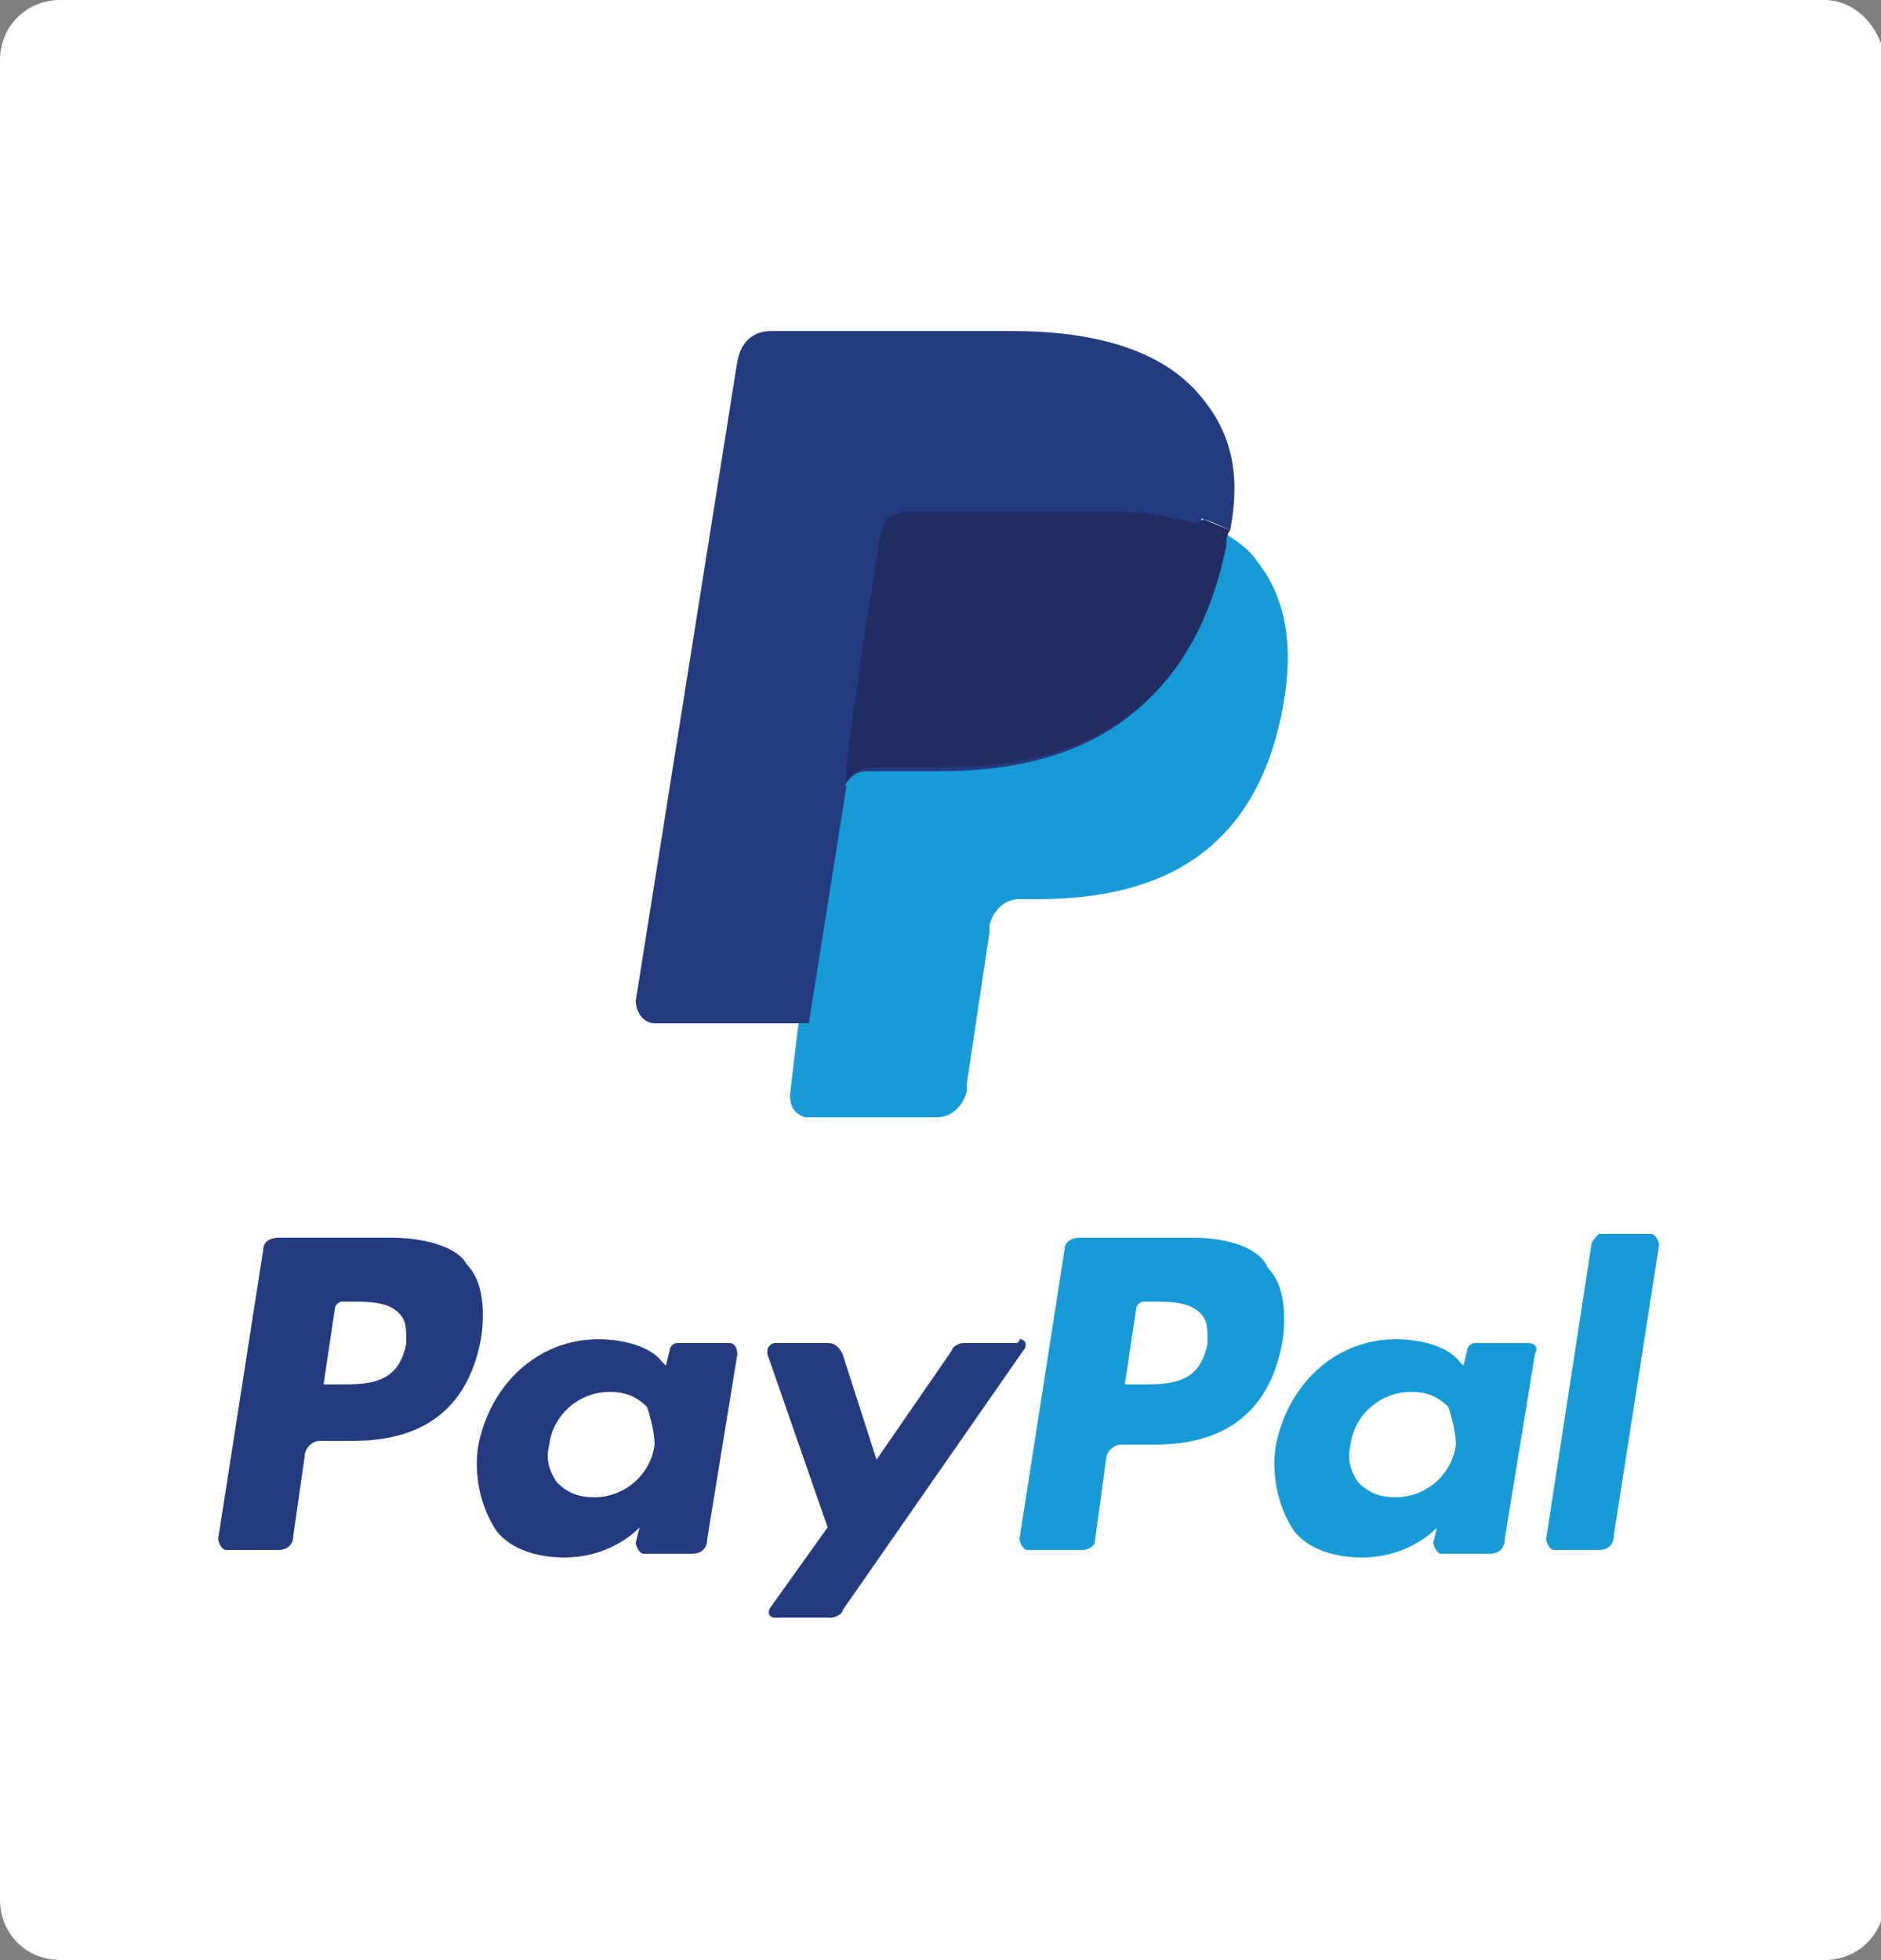
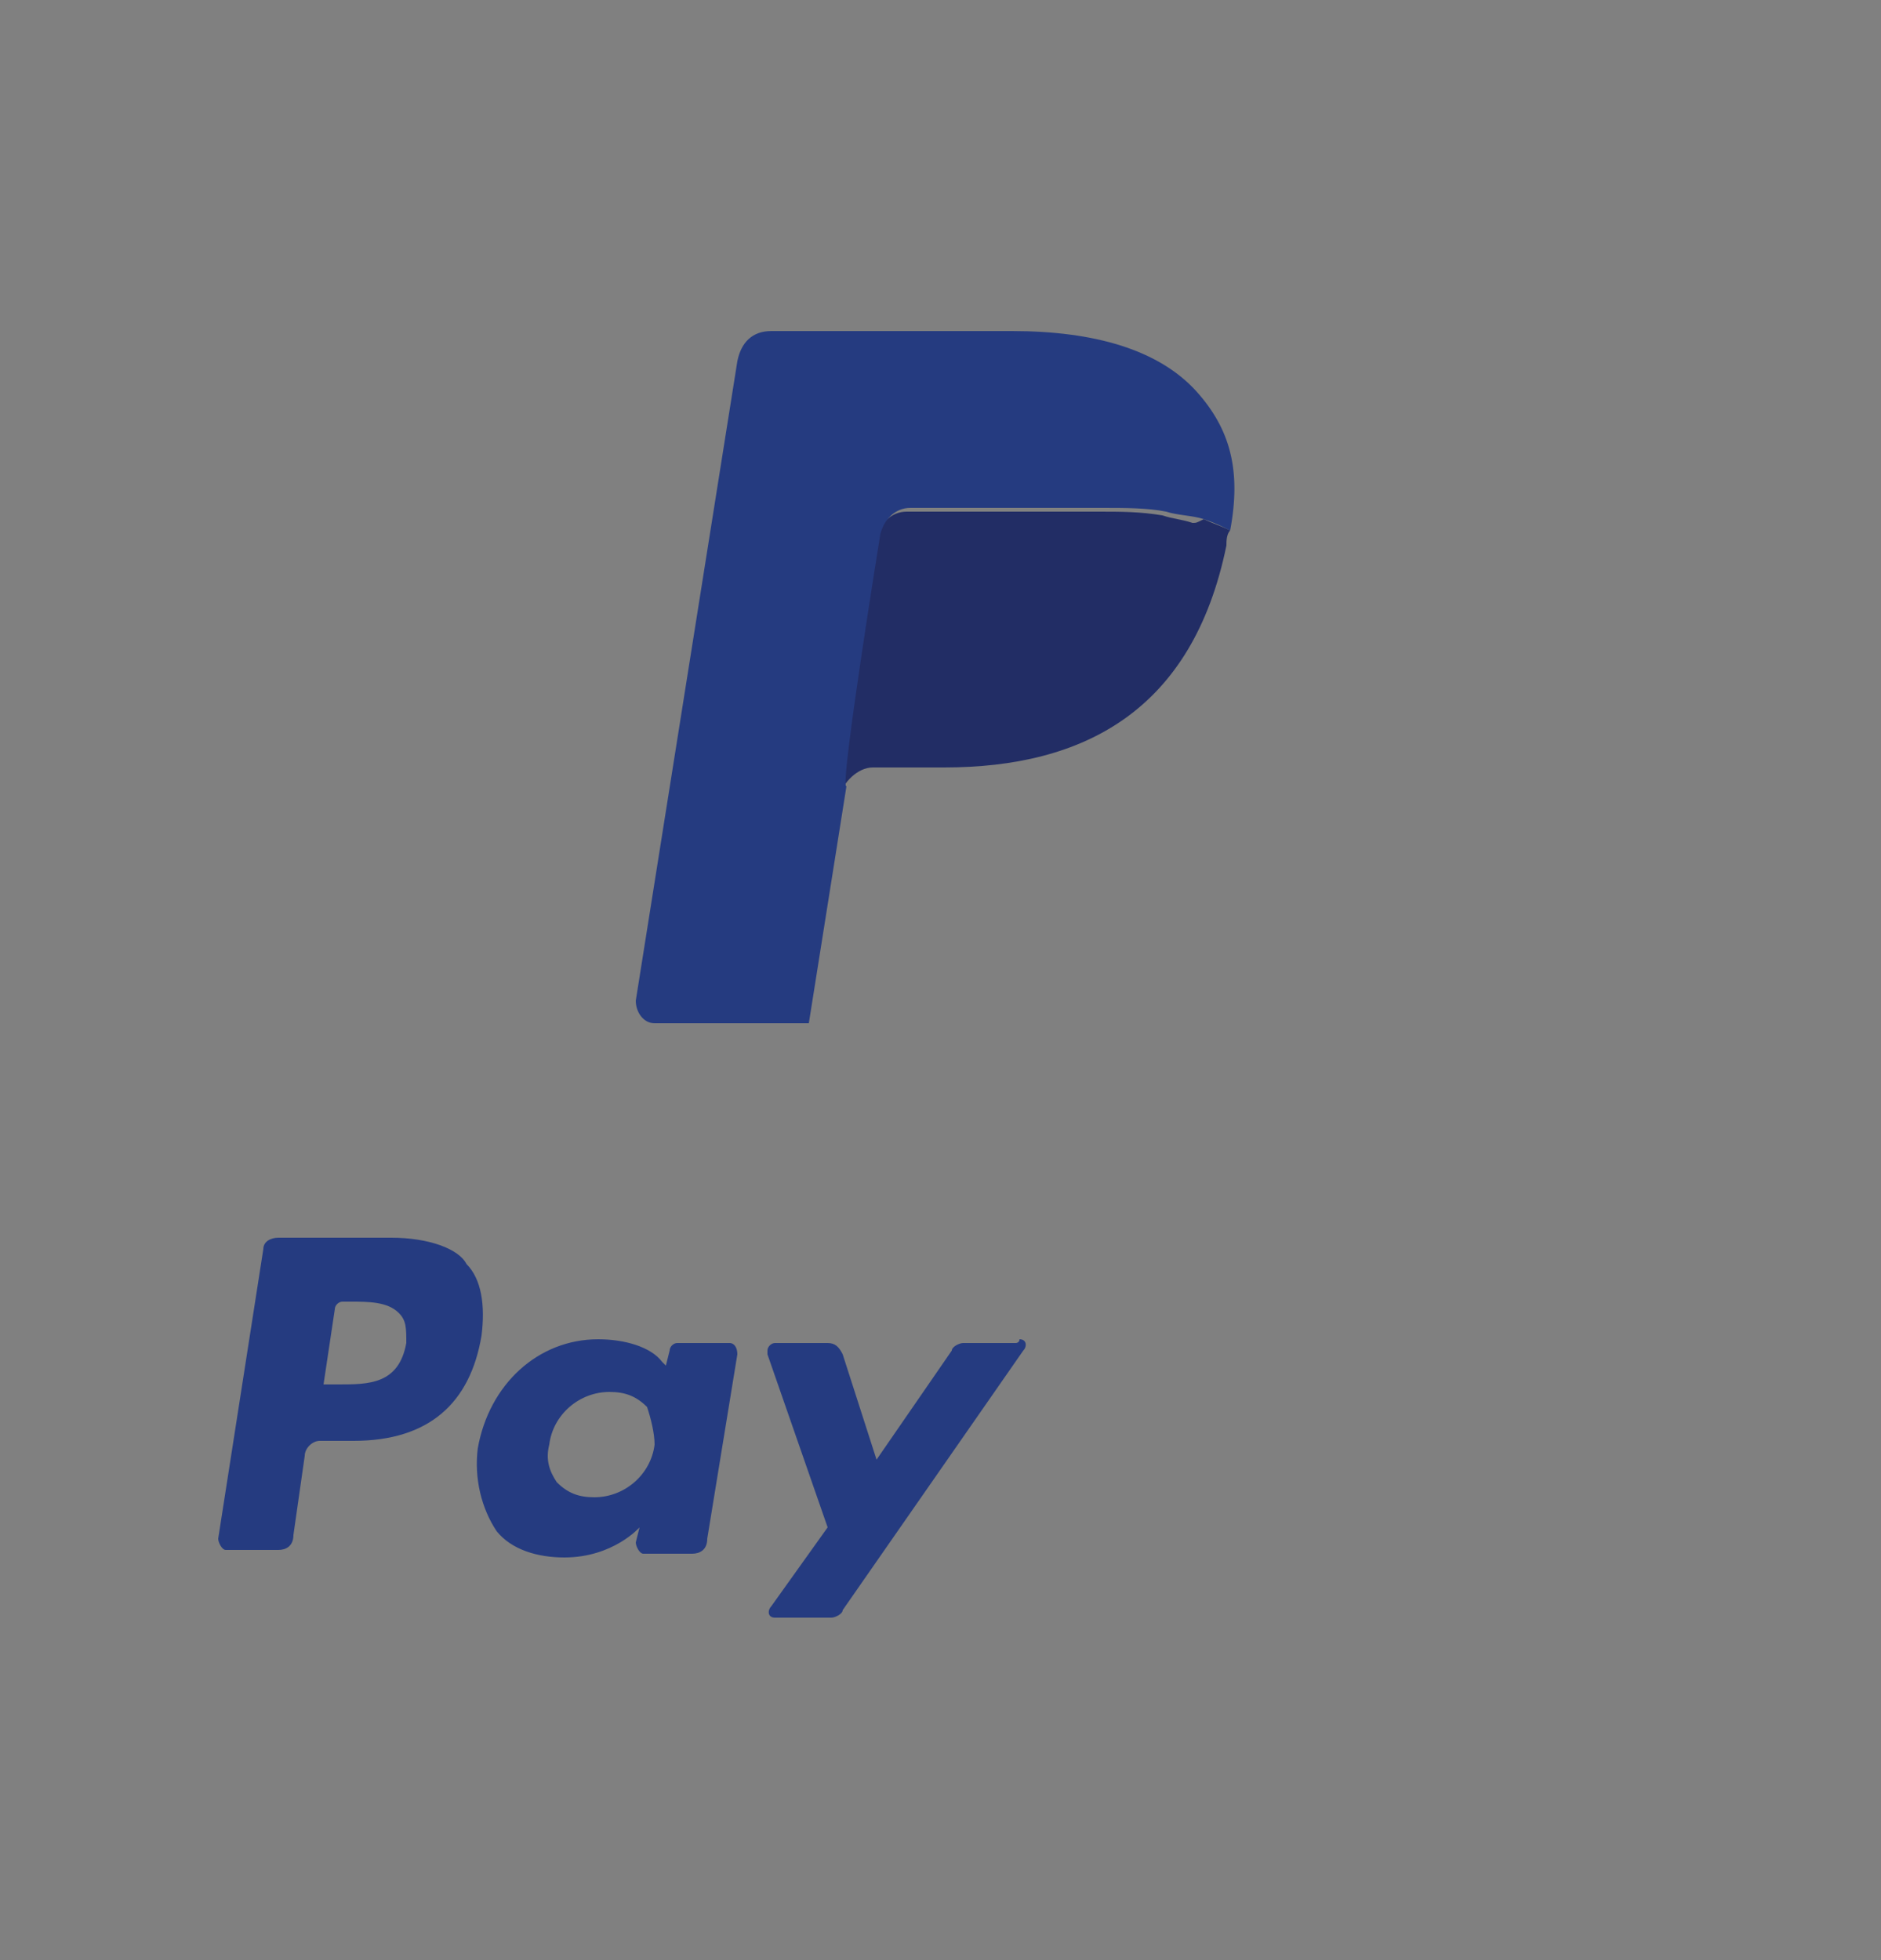
<svg xmlns="http://www.w3.org/2000/svg" version="1.1" id="Layer_1" x="0" y="0" viewBox="0 0 50 52.1" xml:space="preserve">
  <rect x="0" y="0" width="50" height="52.1" fill="#808080" stroke="none" />
  <style>.st8{fill:#253b80}.st9{fill:#179bd7}</style>
-   <path d="M48.5 0H1.6C.7 0 0 .7 0 1.6v48.9c0 .9.7 1.6 1.6 1.6h46.9c.9 0 1.6-.7 1.6-1.6V1.6C50 .7 49.3 0 48.5 0z" fill="#fff" />
  <path class="st8" d="M10.4 32.9h-3c-.2 0-.4.1-.4.3l-1.2 7.7c0 .1.1.3.2.3h1.4c.2 0 .4-.1.4-.4l.3-2.1c0-.2.2-.4.4-.4h.9c2 0 3.1-1 3.4-2.8.1-.8 0-1.5-.4-1.9-.2-.4-1-.7-2-.7zm.4 2.8c-.2 1.1-1 1.1-1.8 1.1h-.4l.3-2c0-.1.1-.2.2-.2h.2c.5 0 1 0 1.3.3.2.2.2.4.2.8zm8.6 0H18c-.1 0-.2.1-.2.2l-.1.4-.1-.1c-.3-.4-1-.6-1.7-.6-1.6 0-2.9 1.2-3.2 2.9-.1.8.1 1.6.5 2.2.4.5 1.1.7 1.8.7 1.3 0 2-.8 2-.8l-.1.4c0 .1.1.3.2.3h1.3c.2 0 .4-.1.4-.4l.8-4.9c0-.2-.1-.3-.2-.3zm-2 2.7c-.1.8-.8 1.4-1.6 1.4-.4 0-.7-.1-1-.4-.2-.3-.3-.6-.2-1 .1-.8.8-1.4 1.6-1.4.4 0 .7.1 1 .4.1.3.2.7.2 1zm9.6-2.7h-1.4c-.1 0-.3.1-.3.2l-2 2.9-.9-2.8c-.1-.2-.2-.3-.4-.3h-1.4c-.1 0-.2.1-.2.2v.1l1.6 4.6-1.5 2.1c-.1.1-.1.3.1.3h1.5c.1 0 .3-.1.3-.2l4.8-6.9c.1-.1.1-.3-.1-.3 0 .1-.1.1-.1.1z" />
-   <path class="st9" d="M31.7 32.9h-3c-.2 0-.4.1-.4.3l-1.2 7.7c0 .1.1.3.2.3h1.5c.1 0 .3-.1.3-.2l.3-2.2c0-.2.2-.4.4-.4h.9c2 0 3.1-1 3.4-2.8.1-.8 0-1.5-.4-1.9-.2-.5-1-.8-2-.8zm.4 2.8c-.2 1.1-1 1.1-1.8 1.1h-.4l.3-2c0-.1.1-.2.2-.2h.2c.5 0 1 0 1.3.3.2.2.2.4.2.8zm8.5 0h-1.4c-.1 0-.2.1-.2.2l-.1.4-.1-.1c-.3-.4-1-.6-1.7-.6-1.6 0-2.9 1.2-3.2 2.9-.1.8.1 1.6.5 2.2.4.5 1.1.7 1.8.7 1.3 0 2-.8 2-.8l-.1.4c0 .1.1.3.2.3h1.3c.2 0 .4-.1.4-.4l.8-4.9c.1-.2 0-.3-.2-.3.1 0 .1 0 0 0zm-1.9 2.7c-.1.8-.8 1.4-1.6 1.4-.4 0-.7-.1-1-.4-.2-.3-.3-.6-.2-1 .1-.8.8-1.4 1.6-1.4.4 0 .7.1 1 .4.1.3.2.7.2 1zm3.6-5.3l-1.2 7.8c0 .1.1.3.2.3h1.2c.2 0 .4-.1.4-.4l1.2-7.7c0-.1-.1-.3-.2-.3h-1.4c-.1.1-.2.2-.2.3z" />
-   <path class="st8" d="M21.7 29l.4-2.3h-4.6l2.7-16.8c0-.1.1-.2.2-.2h6.4c2.1 0 3.6.4 4.4 1.3.4.4.6.8.7 1.3.1.5.1 1.1 0 1.8v.6l.4.2c.3.1.5.3.7.6.3.4.5.8.6 1.3.1.5.1 1.2-.1 1.9-.2.8-.4 1.6-.8 2.2-.3.5-.7 1-1.3 1.4-.5.3-1 .6-1.7.8-.6.2-1.3.2-2.1.2h-.5c-.4 0-.7.1-1 .4-.3.2-.5.6-.5.9v.2l-.6 4v.2h-3.3z" />
-   <path class="st9" d="M32.6 14.2c0 .1 0 .2-.1.4-.9 4.4-3.8 5.9-7.5 5.9h-1.9c-.5 0-.8.3-.9.8l-1 6.1-.2 1.7c0 .3.1.5.4.6h3.5c.4 0 .7-.3.8-.7v-.2l.6-4v-.2c.1-.4.4-.7.8-.7h.5c3.3 0 5.8-1.3 6.5-5.1.3-1.6.1-2.9-.7-3.9-.2-.3-.5-.5-.8-.7z" />
  <path d="M31.7 13.9c-.3-.1-.5-.1-.8-.2-.6-.1-1.1-.1-1.7-.1h-5.1c-.4 0-.7.3-.8.7l-1 6.7v.2c.1-.4.5-.8.9-.8h1.9c3.7 0 6.6-1.5 7.5-5.9 0-.1 0-.3.1-.4-.2-.1-.5-.2-.7-.3-.2.1-.2.1-.3.1z" fill="#222d65" />
  <path class="st8" d="M23.4 14.2c.1-.4.4-.7.8-.7h5.1c.6 0 1.2 0 1.7.1.3.1.7.1 1 .2.3.1.5.2.7.3.3-1.6 0-2.7-.9-3.7-1-1.1-2.7-1.6-4.9-1.6h-6.4c-.5 0-.8.3-.9.8l-2.7 17c0 .3.2.6.5.6h4.1l1-6.3c-.2.1.9-6.7.9-6.7z" />
</svg>